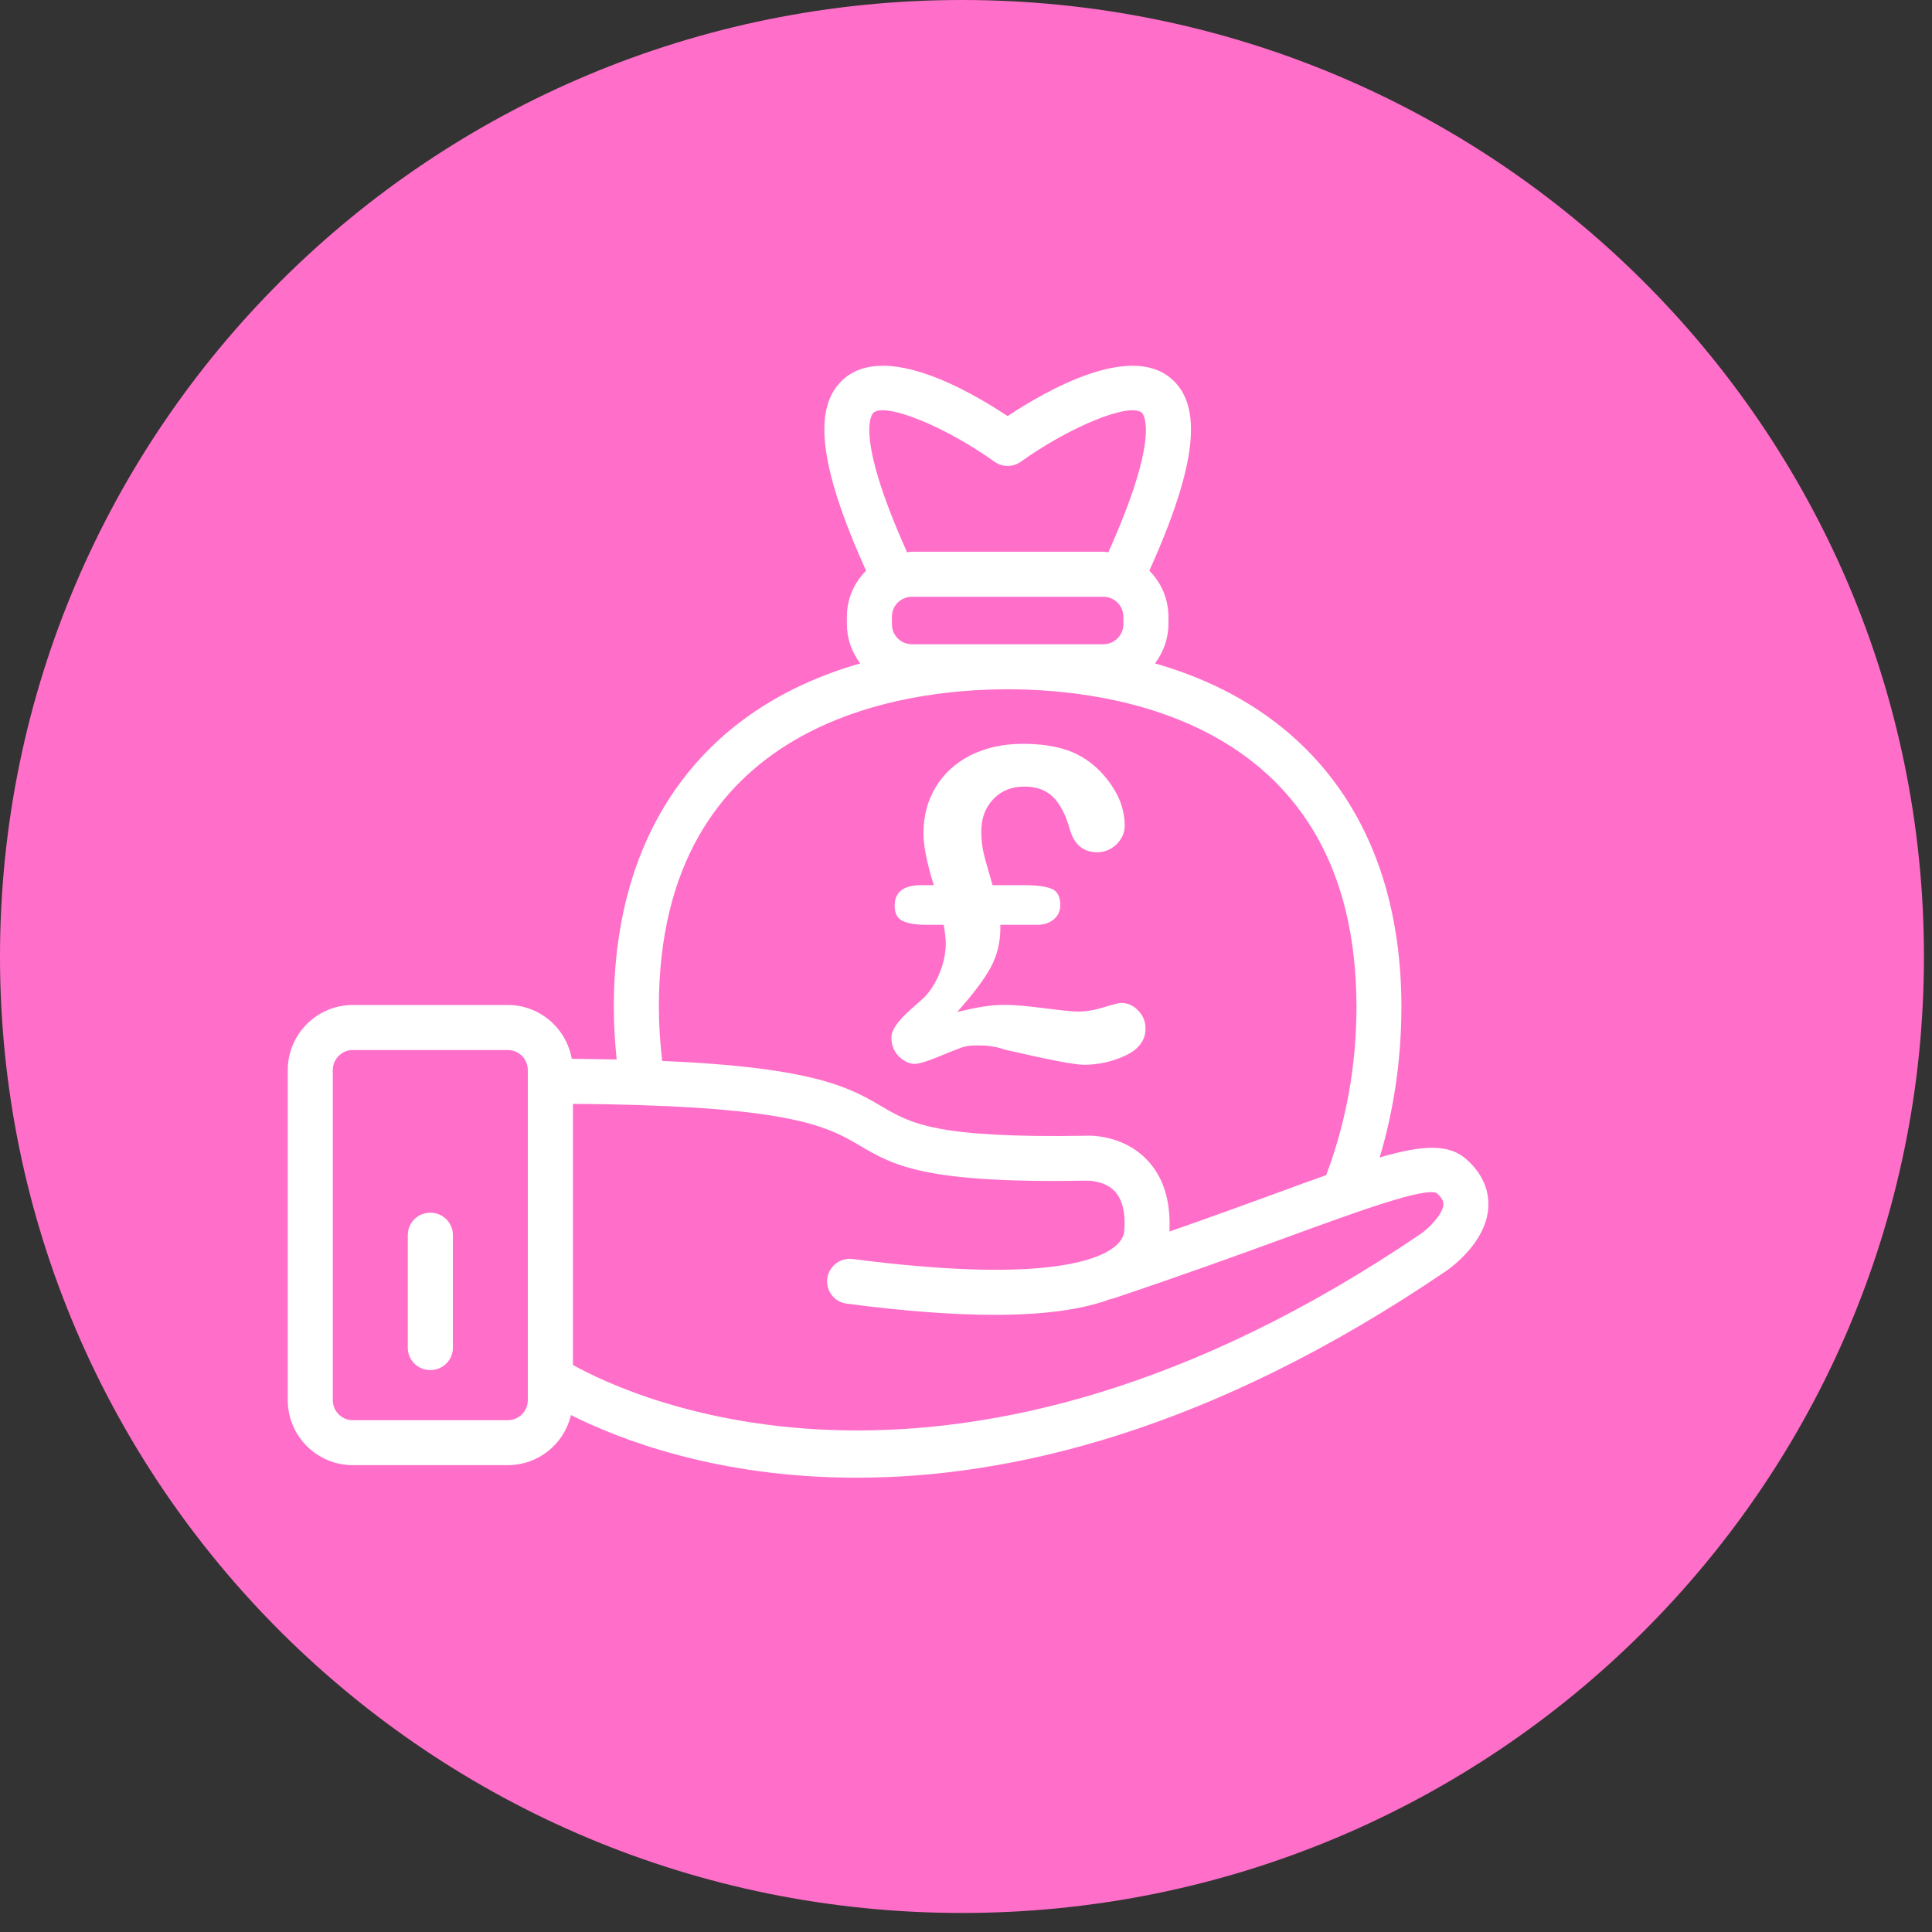
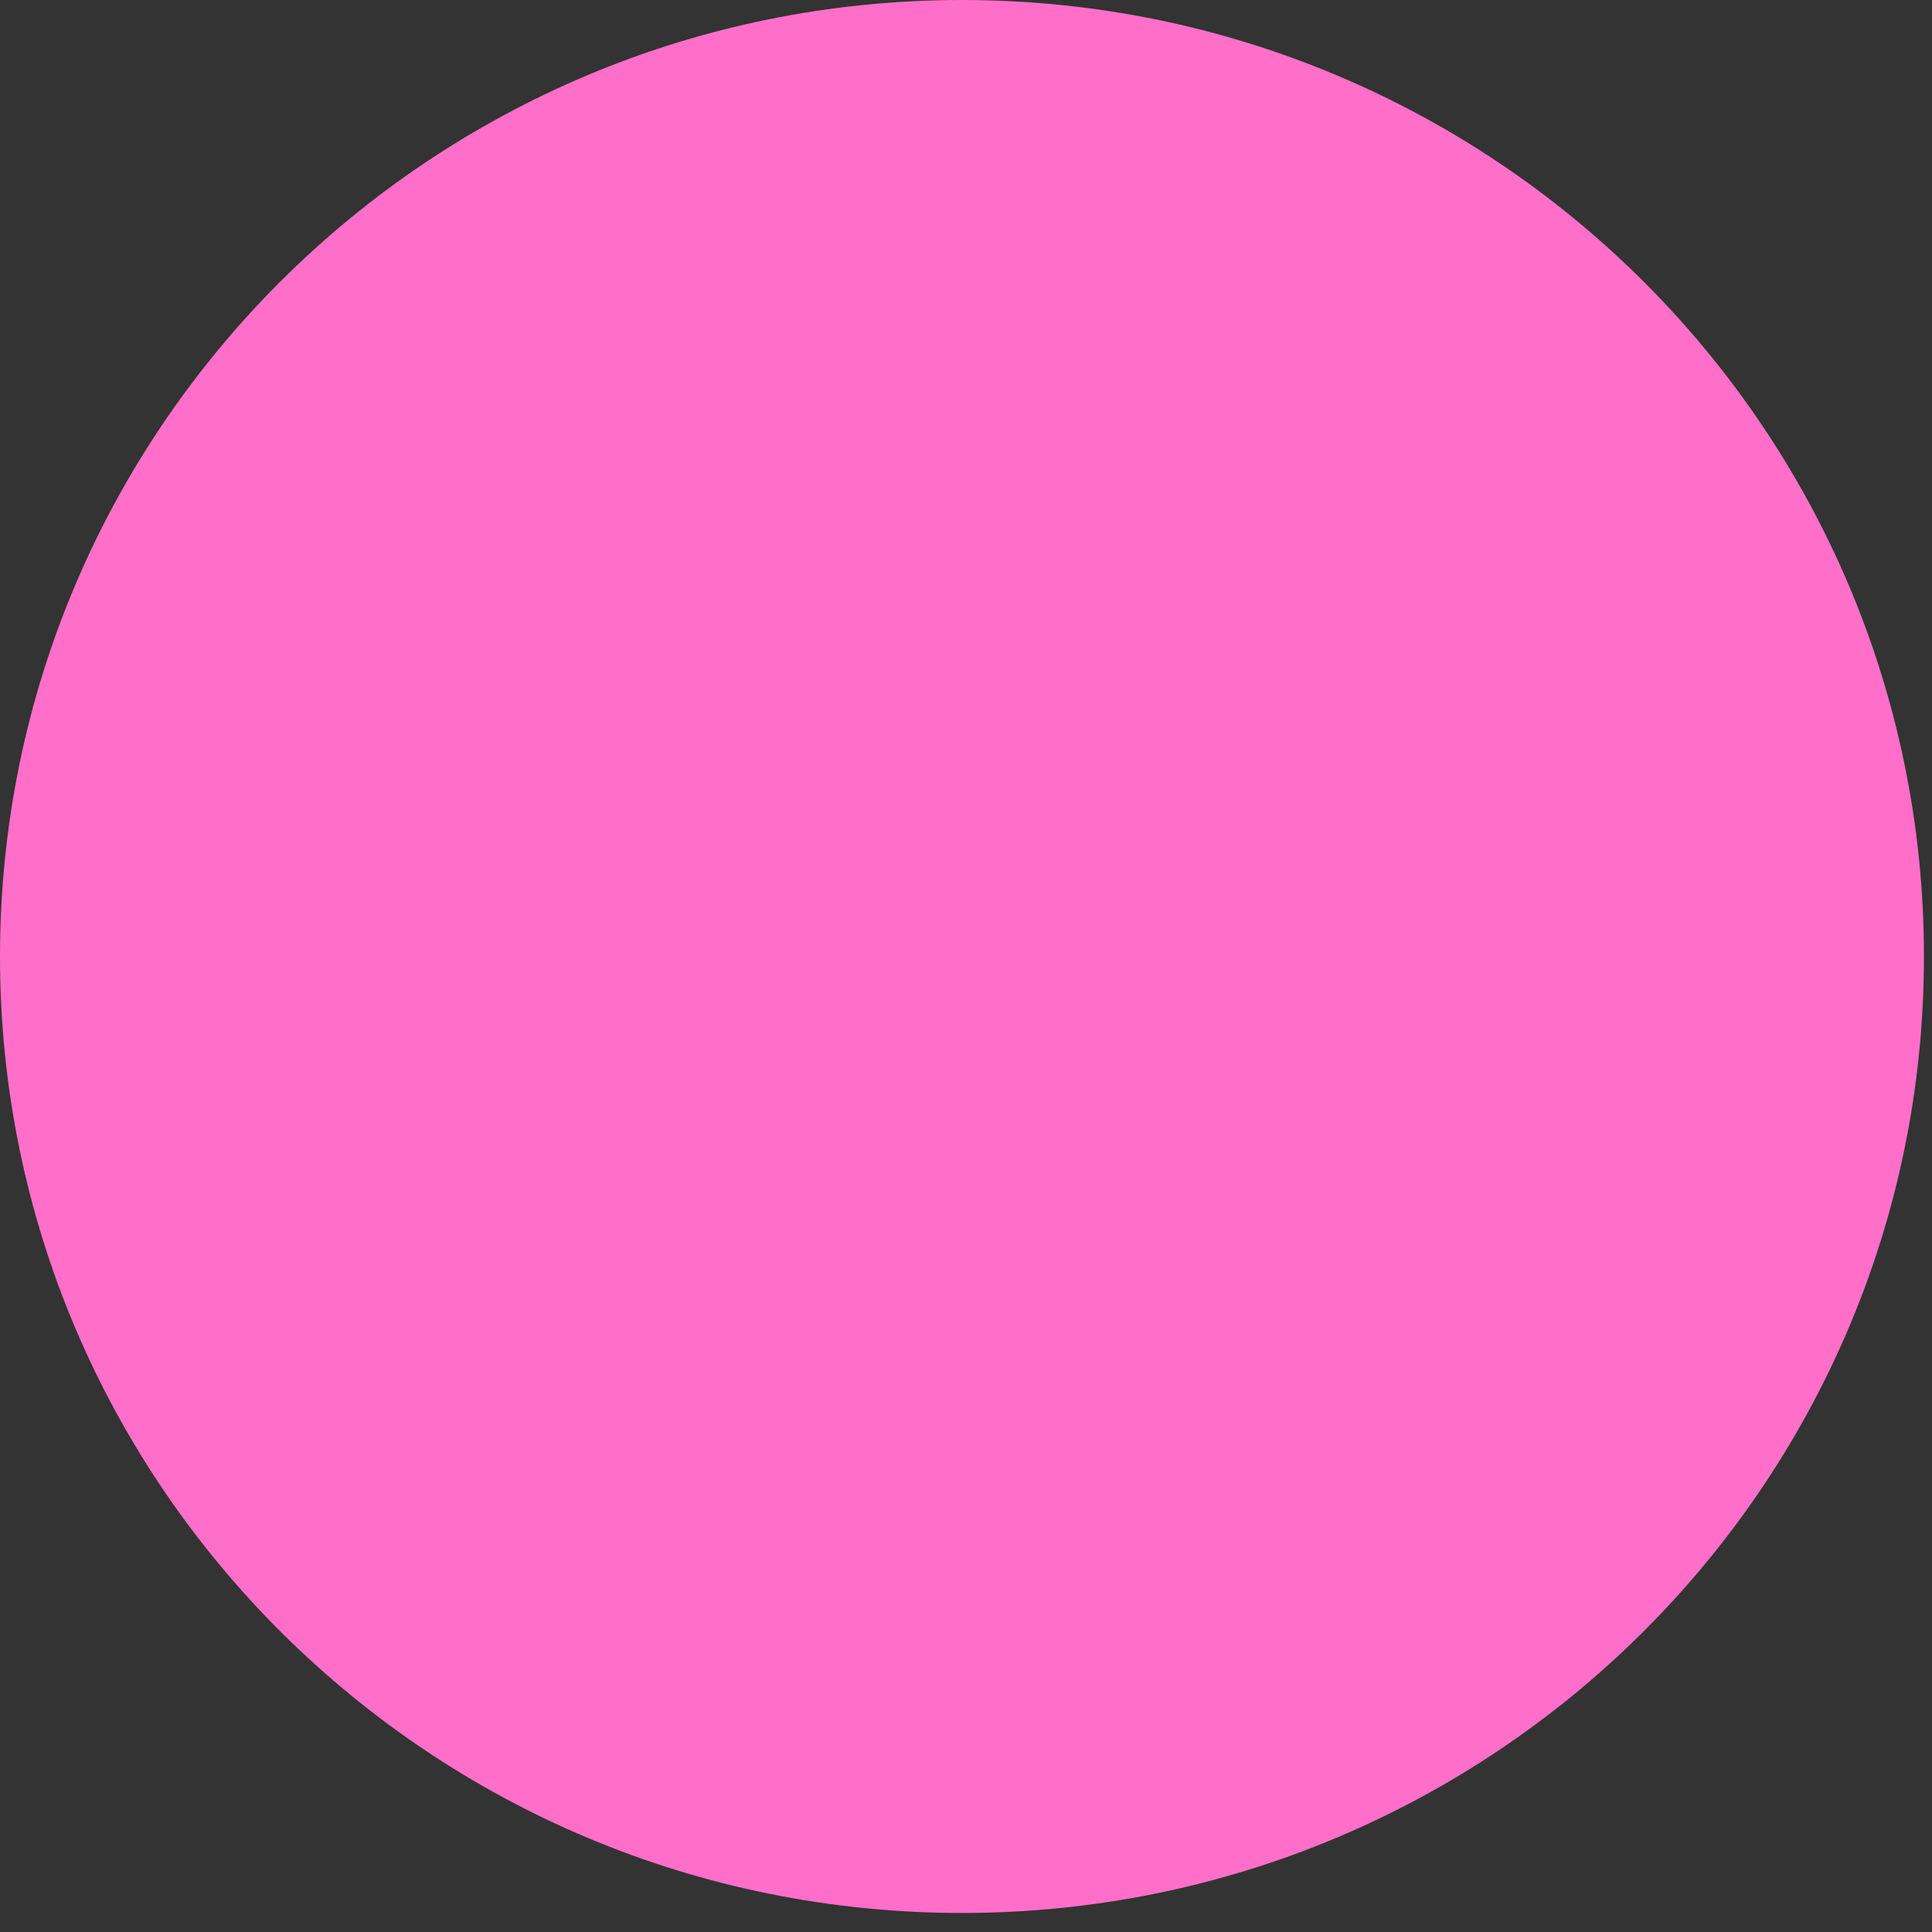
<svg xmlns="http://www.w3.org/2000/svg" width="94px" height="94px" viewBox="0 0 94 94" version="1.1">
  <rect x="0" y="0" width="94" height="94" fill="#333333" stroke="none" />
  <title>Group 7</title>
  <desc>Created with Sketch.</desc>
  <defs />
  <g id="Page-1" stroke="none" stroke-width="1" fill="none" fill-rule="evenodd">
    <g id="Value" transform="translate(-771, -1363)">
      <g id="Group-7" transform="translate(771, 1363)">
        <path d="M46.804,93.074 C72.652,93.074 93.608,72.239 93.608,46.539 C93.608,20.835 72.652,0 46.804,0 C20.956,0 0,20.835 0,46.539 C0,72.239 20.956,93.074 46.804,93.074" id="Fill-2" fill="#FF6FC9" />
        <g id="Group-3" transform="translate(14, 17)" fill="#FFFFFF">
-           <path d="M30.514,34.762 C30.701,34.762 31.069,34.652 31.605,34.437 C32.145,34.212 32.518,34.064 32.738,33.983 C32.958,33.901 33.207,33.863 33.499,33.863 C33.767,33.863 33.996,33.868 34.188,33.901 C34.379,33.925 34.537,33.959 34.671,34.002 C34.8,34.045 34.886,34.069 34.948,34.083 C37.019,34.561 38.286,34.805 38.726,34.805 C39.453,34.805 40.142,34.652 40.778,34.346 C41.414,34.045 41.734,33.605 41.734,33.04 C41.734,32.696 41.615,32.414 41.376,32.165 C41.137,31.917 40.859,31.797 40.558,31.797 C40.438,31.797 40.156,31.869 39.711,32.007 C39.257,32.146 38.841,32.218 38.449,32.218 C38.186,32.218 37.641,32.16 36.818,32.055 C36,31.95 35.364,31.893 34.905,31.893 C34.58,31.893 34.269,31.912 33.996,31.955 C33.719,31.988 33.465,32.041 33.245,32.084 C33.021,32.132 32.801,32.184 32.571,32.237 C33.346,31.367 33.891,30.644 34.202,30.07 C34.513,29.487 34.671,28.856 34.671,28.162 L34.671,27.995 L36.478,27.995 C36.808,27.995 37.076,27.894 37.282,27.722 C37.488,27.545 37.588,27.311 37.588,27.029 C37.588,26.608 37.435,26.345 37.134,26.23 C36.818,26.115 36.388,26.067 35.823,26.067 L34.293,26.067 C34.097,25.388 33.948,24.886 33.867,24.547 C33.786,24.212 33.743,23.848 33.743,23.456 C33.743,22.81 33.939,22.289 34.326,21.883 C34.709,21.476 35.211,21.27 35.847,21.27 C36.426,21.27 36.89,21.438 37.234,21.777 C37.583,22.117 37.851,22.643 38.052,23.356 C38.267,24.097 38.717,24.465 39.377,24.465 C39.754,24.465 40.07,24.327 40.333,24.073 C40.587,23.815 40.721,23.514 40.721,23.179 C40.721,22.241 40.319,21.357 39.53,20.529 C39.066,20.056 38.535,19.711 37.928,19.501 C37.325,19.295 36.603,19.19 35.766,19.19 C34.814,19.19 33.968,19.377 33.226,19.745 C32.49,20.118 31.925,20.639 31.528,21.294 C31.131,21.95 30.931,22.7 30.931,23.537 C30.931,24.154 31.098,24.996 31.433,26.067 L30.83,26.067 C29.964,26.067 29.529,26.397 29.529,27.067 C29.529,27.435 29.658,27.684 29.912,27.804 C30.17,27.928 30.548,27.995 31.06,27.995 L31.916,27.995 C31.988,28.416 32.016,28.712 32.016,28.894 C32.016,29.406 31.901,29.927 31.667,30.458 C31.428,30.989 31.141,31.4 30.792,31.687 C30.409,32.022 30.122,32.28 29.926,32.486 C29.735,32.687 29.596,32.868 29.505,33.031 C29.419,33.184 29.371,33.332 29.371,33.476 C29.371,33.863 29.501,34.169 29.744,34.408 C29.998,34.643 30.247,34.762 30.514,34.762 Z M55.121,43.036 C32.475,58.407 16.764,51.023 13.876,49.411 L13.876,36.709 C15.076,36.714 16.162,36.737 17.147,36.766 C17.171,36.771 17.19,36.771 17.209,36.771 C24.876,37.015 26.43,37.914 27.812,38.727 C29.501,39.717 30.964,40.583 38.913,40.444 C38.918,40.444 39.716,40.434 40.209,40.932 C40.591,41.31 40.764,41.96 40.706,42.84 C40.697,43.031 40.634,43.323 40.261,43.634 C39.372,44.375 36.526,45.427 27.478,44.256 C26.88,44.179 26.33,44.61 26.248,45.207 C26.177,45.805 26.598,46.355 27.195,46.427 C29.984,46.795 32.384,46.972 34.403,46.972 C36.804,46.972 38.669,46.714 40.041,46.202 C40.07,46.197 40.089,46.197 40.113,46.193 C43.514,45.054 46.35,44.026 48.626,43.194 C52.046,41.946 55.269,40.764 55.901,41.047 C56.245,41.353 56.231,41.544 56.226,41.611 C56.192,42.084 55.542,42.744 55.121,43.036 Z M35.024,16.536 C40.132,16.536 51.998,18.042 51.998,31.993 C51.998,34.848 51.496,37.598 50.525,40.176 C49.726,40.458 48.856,40.774 47.875,41.137 C46.441,41.659 44.776,42.266 42.897,42.921 C42.973,41.415 42.595,40.224 41.763,39.387 C40.577,38.191 38.965,38.244 38.831,38.258 C31.538,38.383 30.323,37.665 28.917,36.843 C27.382,35.939 25.665,34.934 18.218,34.619 C18.118,33.748 18.056,32.868 18.056,31.993 C18.056,18.042 29.921,16.536 35.024,16.536 Z M40.658,13.006 L40.658,13.37 C40.658,13.91 40.218,14.345 39.683,14.345 L30.371,14.345 C29.826,14.345 29.395,13.91 29.395,13.37 L29.395,13.006 C29.395,12.47 29.826,12.035 30.371,12.035 L39.683,12.035 C40.218,12.035 40.658,12.47 40.658,13.006 Z M28.501,3.077 C29.104,2.58 31.968,3.737 34.393,5.469 C34.771,5.737 35.278,5.737 35.661,5.469 C38.085,3.737 40.945,2.58 41.553,3.077 C41.591,3.116 42.548,4.024 39.927,9.869 C39.841,9.864 39.769,9.845 39.683,9.845 L30.371,9.845 C30.285,9.845 30.213,9.864 30.132,9.869 C27.506,4.024 28.453,3.116 28.501,3.077 Z M11.681,51.124 C11.681,51.659 11.25,52.099 10.705,52.099 L3.163,52.099 C2.627,52.099 2.192,51.659 2.192,51.124 L2.192,35.064 C2.192,34.528 2.627,34.088 3.163,34.088 L10.705,34.088 C11.25,34.088 11.681,34.528 11.681,35.064 L11.681,51.124 Z M57.364,39.42 C56.513,38.655 55.279,38.689 53.127,39.315 C53.825,36.977 54.184,34.514 54.184,31.993 C54.184,23.356 49.822,17.454 42.194,15.278 C42.595,14.742 42.849,14.087 42.849,13.37 L42.849,13.006 C42.849,12.136 42.495,11.342 41.921,10.768 C44.231,5.631 44.551,2.724 42.954,1.394 C40.921,-0.29 36.923,1.987 35.024,3.245 C33.131,1.987 29.132,-0.29 27.104,1.394 C25.502,2.724 25.823,5.631 28.138,10.768 C27.559,11.342 27.205,12.136 27.205,13.006 L27.205,13.37 C27.205,14.087 27.449,14.742 27.855,15.278 C20.232,17.454 15.865,23.356 15.865,31.993 C15.865,32.854 15.918,33.696 16.004,34.547 C15.315,34.533 14.593,34.523 13.818,34.514 C13.555,33.036 12.269,31.897 10.705,31.897 L3.163,31.897 C1.422,31.897 0.001,33.318 0.001,35.064 L0.001,51.124 C0.001,52.869 1.422,54.285 3.163,54.285 L10.705,54.285 C12.202,54.285 13.45,53.247 13.78,51.85 C16.124,53.027 20.901,54.897 27.678,54.897 C35.077,54.897 44.838,52.668 56.345,44.849 C56.546,44.715 58.297,43.476 58.411,41.769 C58.45,41.161 58.306,40.262 57.364,39.42 Z M6.936,42.003 C6.329,42.003 5.841,42.486 5.841,43.094 L5.841,48.574 C5.841,49.177 6.329,49.66 6.936,49.66 C7.544,49.66 8.036,49.177 8.036,48.574 L8.036,43.094 C8.036,42.486 7.544,42.003 6.936,42.003 Z" id="Fill-1" />
-         </g>
+           </g>
      </g>
    </g>
  </g>
</svg>